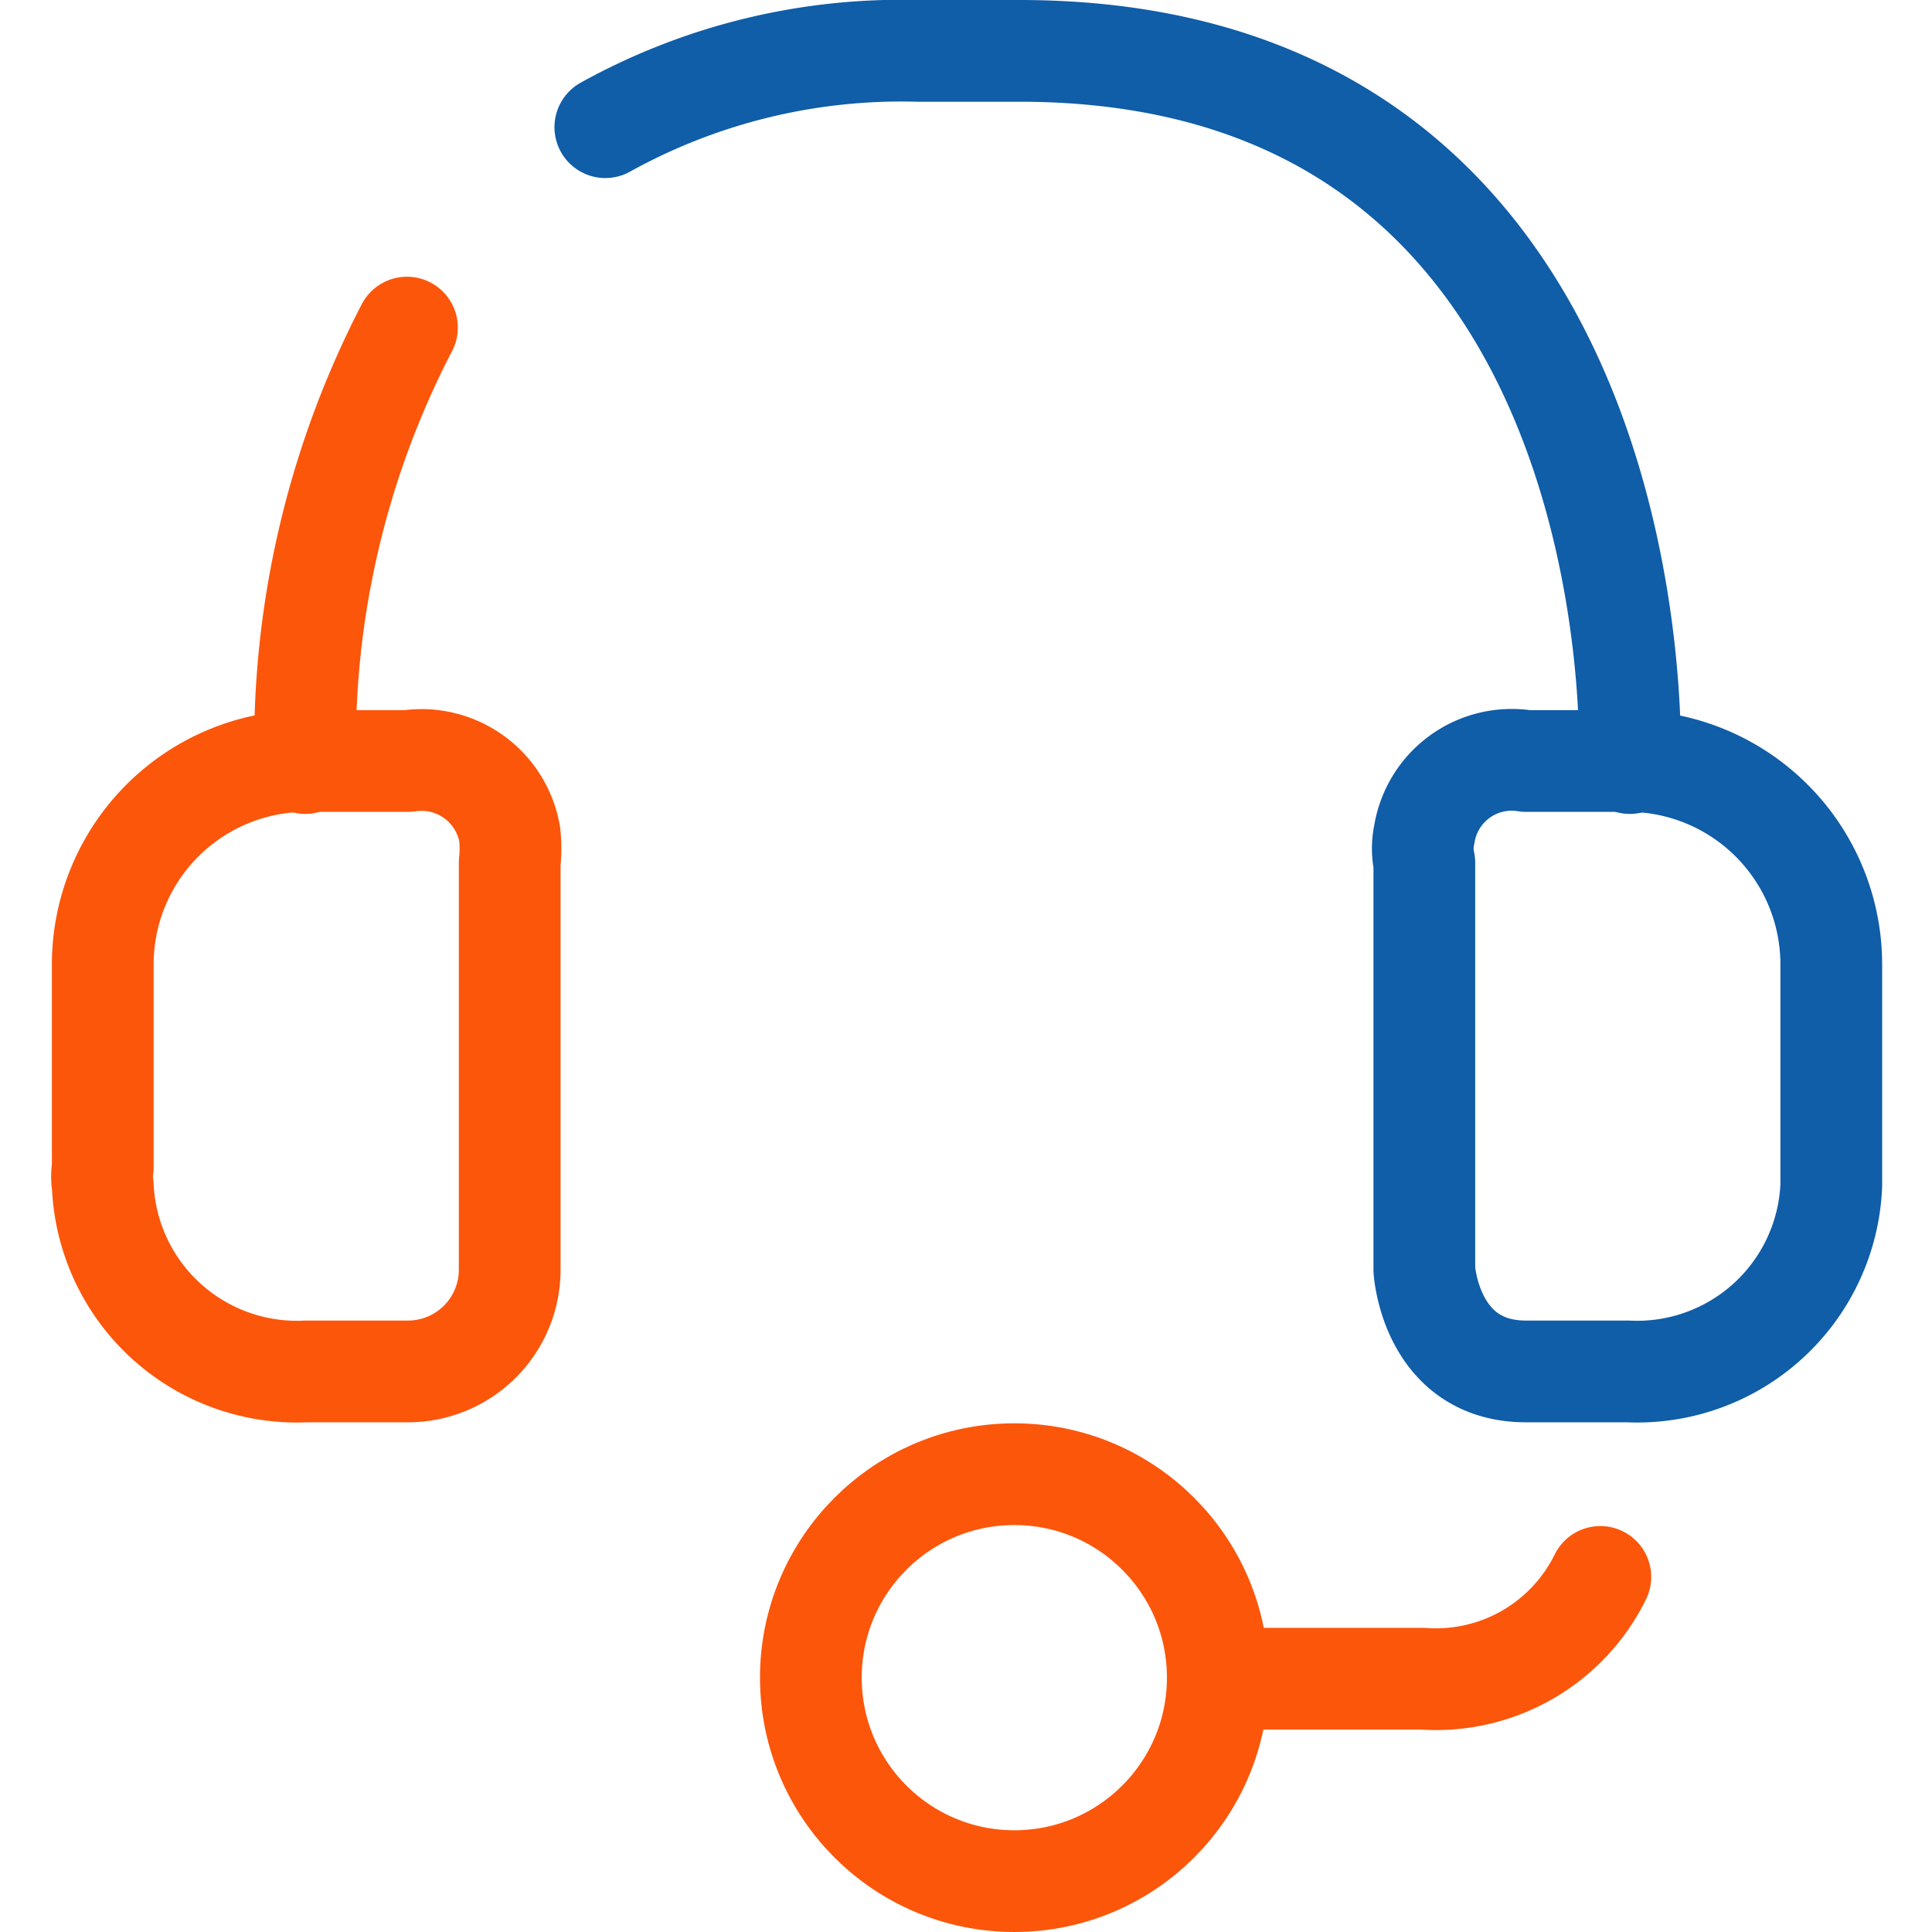
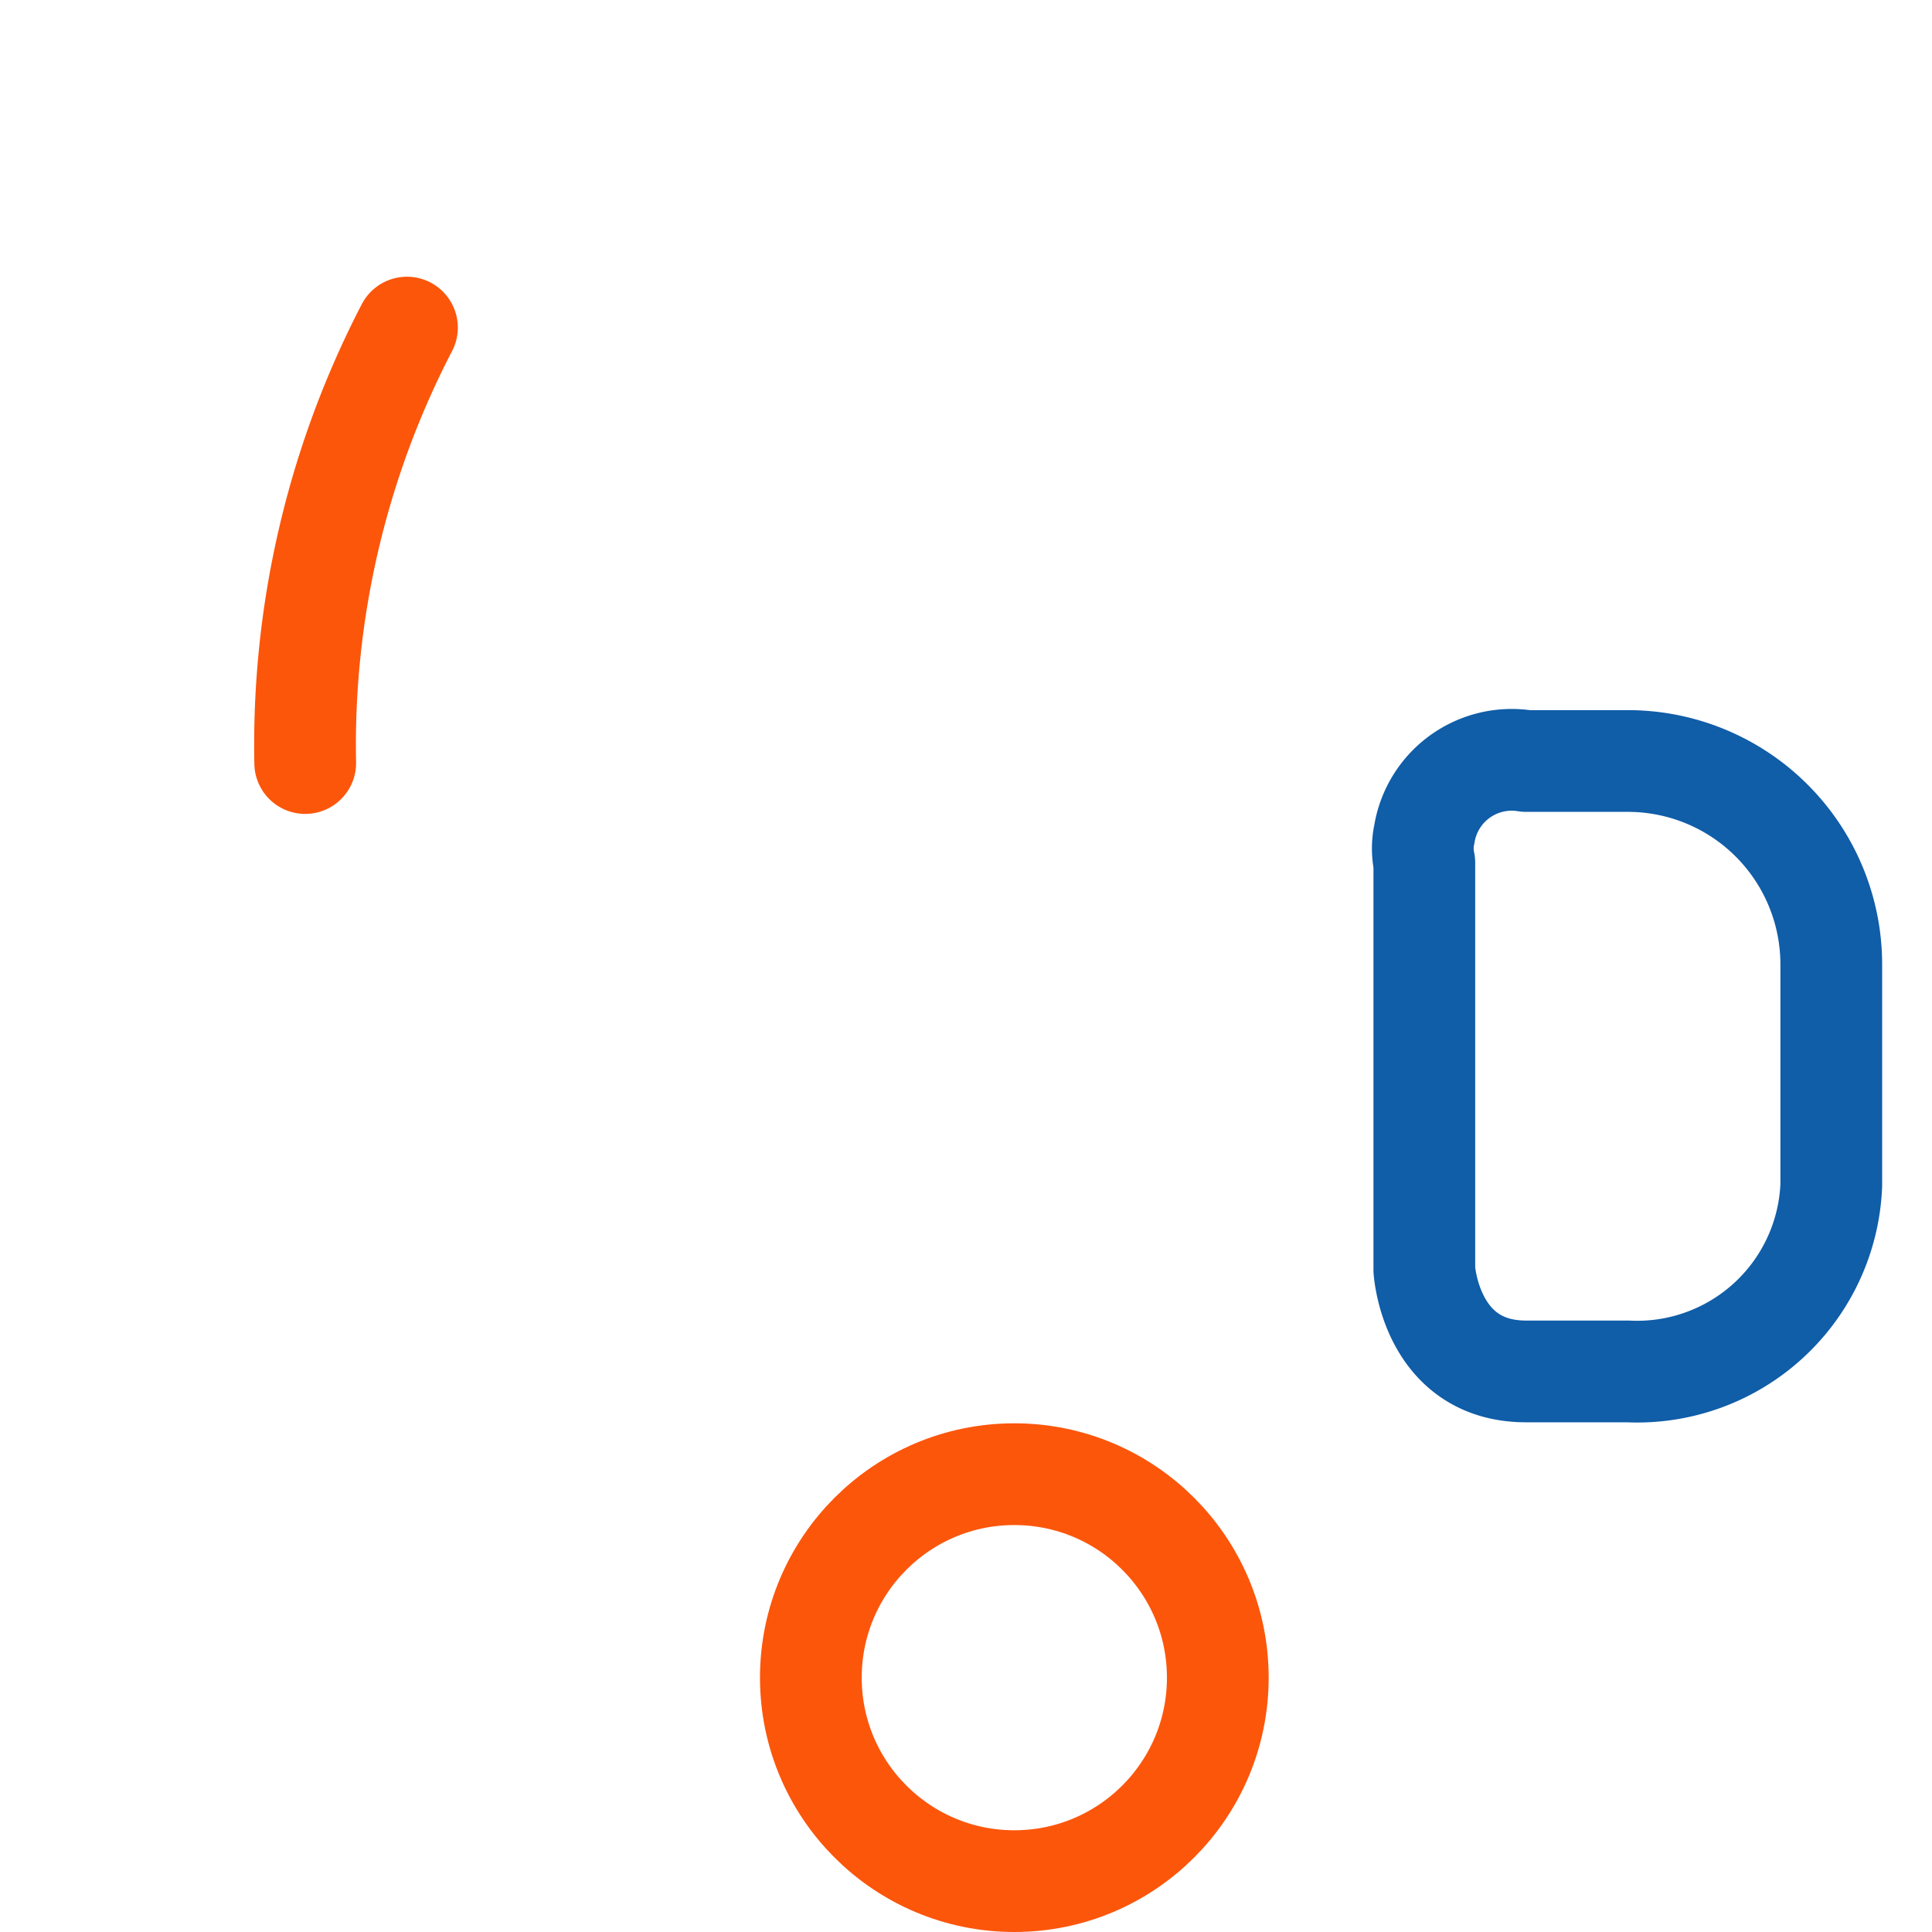
<svg xmlns="http://www.w3.org/2000/svg" width="32" height="32" data-name="Calque 8" viewBox="0 0 17.99 18.99">
-   <path d="M4.72 8.76v4a1 1 0 0 1-1 1h-1a1.91 1.91 0 0 1-2-1.83.49.49 0 0 1 0-.17v-2a2 2 0 0 1 2-2h1a.88.88 0 0 1 1 .72 1.31 1.31 0 0 1 0 .28" style="fill:none;stroke:#fc560b;stroke-linecap:round;stroke-linejoin:round" transform="translate(-.21 -.28)" />
-   <path d="M5.66 1.53A6 6 0 0 1 8.73.78h1c6.28 0 6 7 6 7" style="fill:none;stroke:#105da8;stroke-linecap:round;stroke-linejoin:round" transform="translate(-.21 -.28)" />
  <path d="M2.71 7.78a8.9 8.9 0 0 1 1-4.28" style="fill:none;stroke:#fc560b;stroke-linecap:round;stroke-linejoin:round" transform="translate(-.21 -.28)" />
  <path d="M13.71 8.76v4s.06 1 1 1h1a1.91 1.91 0 0 0 2-1.83V9.76a2 2 0 0 0-2-2h-1a.87.87 0 0 0-1 .72.66.66 0 0 0 0 .28" style="fill:none;stroke:#105da8;stroke-linecap:round;stroke-linejoin:round" transform="translate(-.21 -.28)" />
  <circle cx="9.47" cy="16.49" r="2" style="fill:none;stroke:#fc560b;stroke-linecap:round;stroke-linejoin:round" />
-   <path d="M15.44 15.78a1.8 1.8 0 0 1-1.75 1h-2" style="fill:none;stroke:#fc560b;stroke-linecap:round;stroke-linejoin:round" transform="translate(-.21 -.28)" />
</svg>